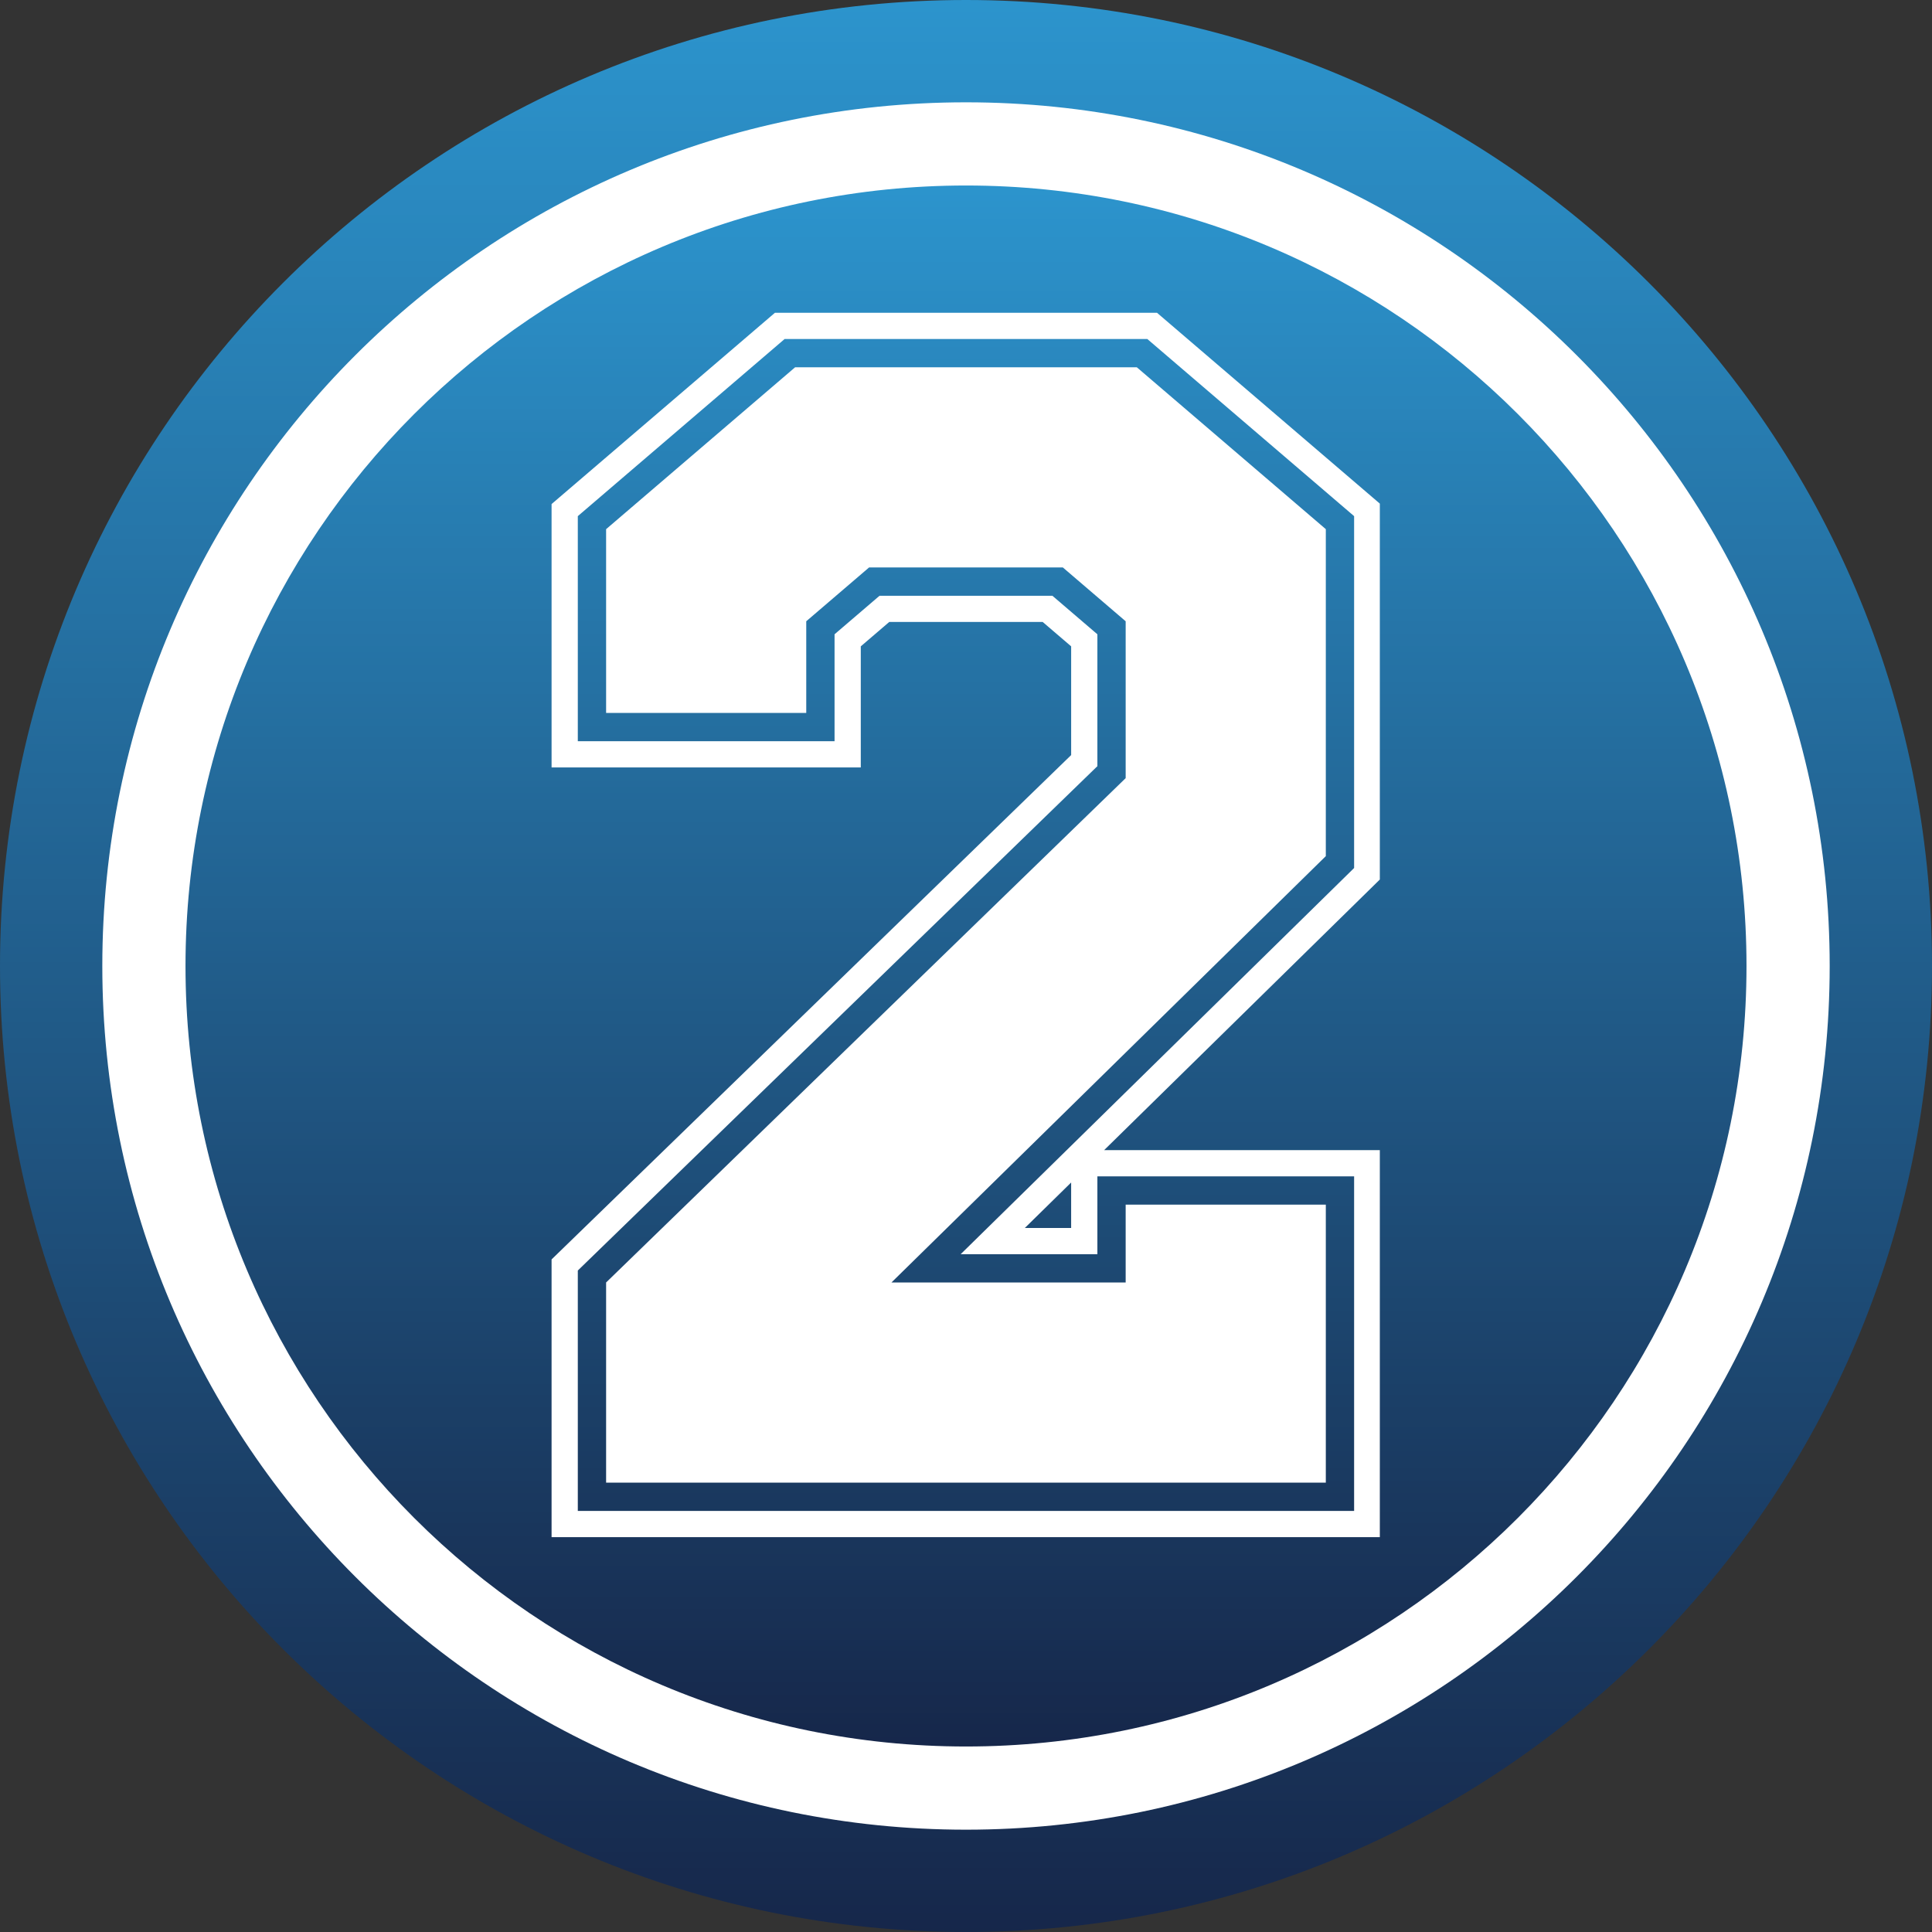
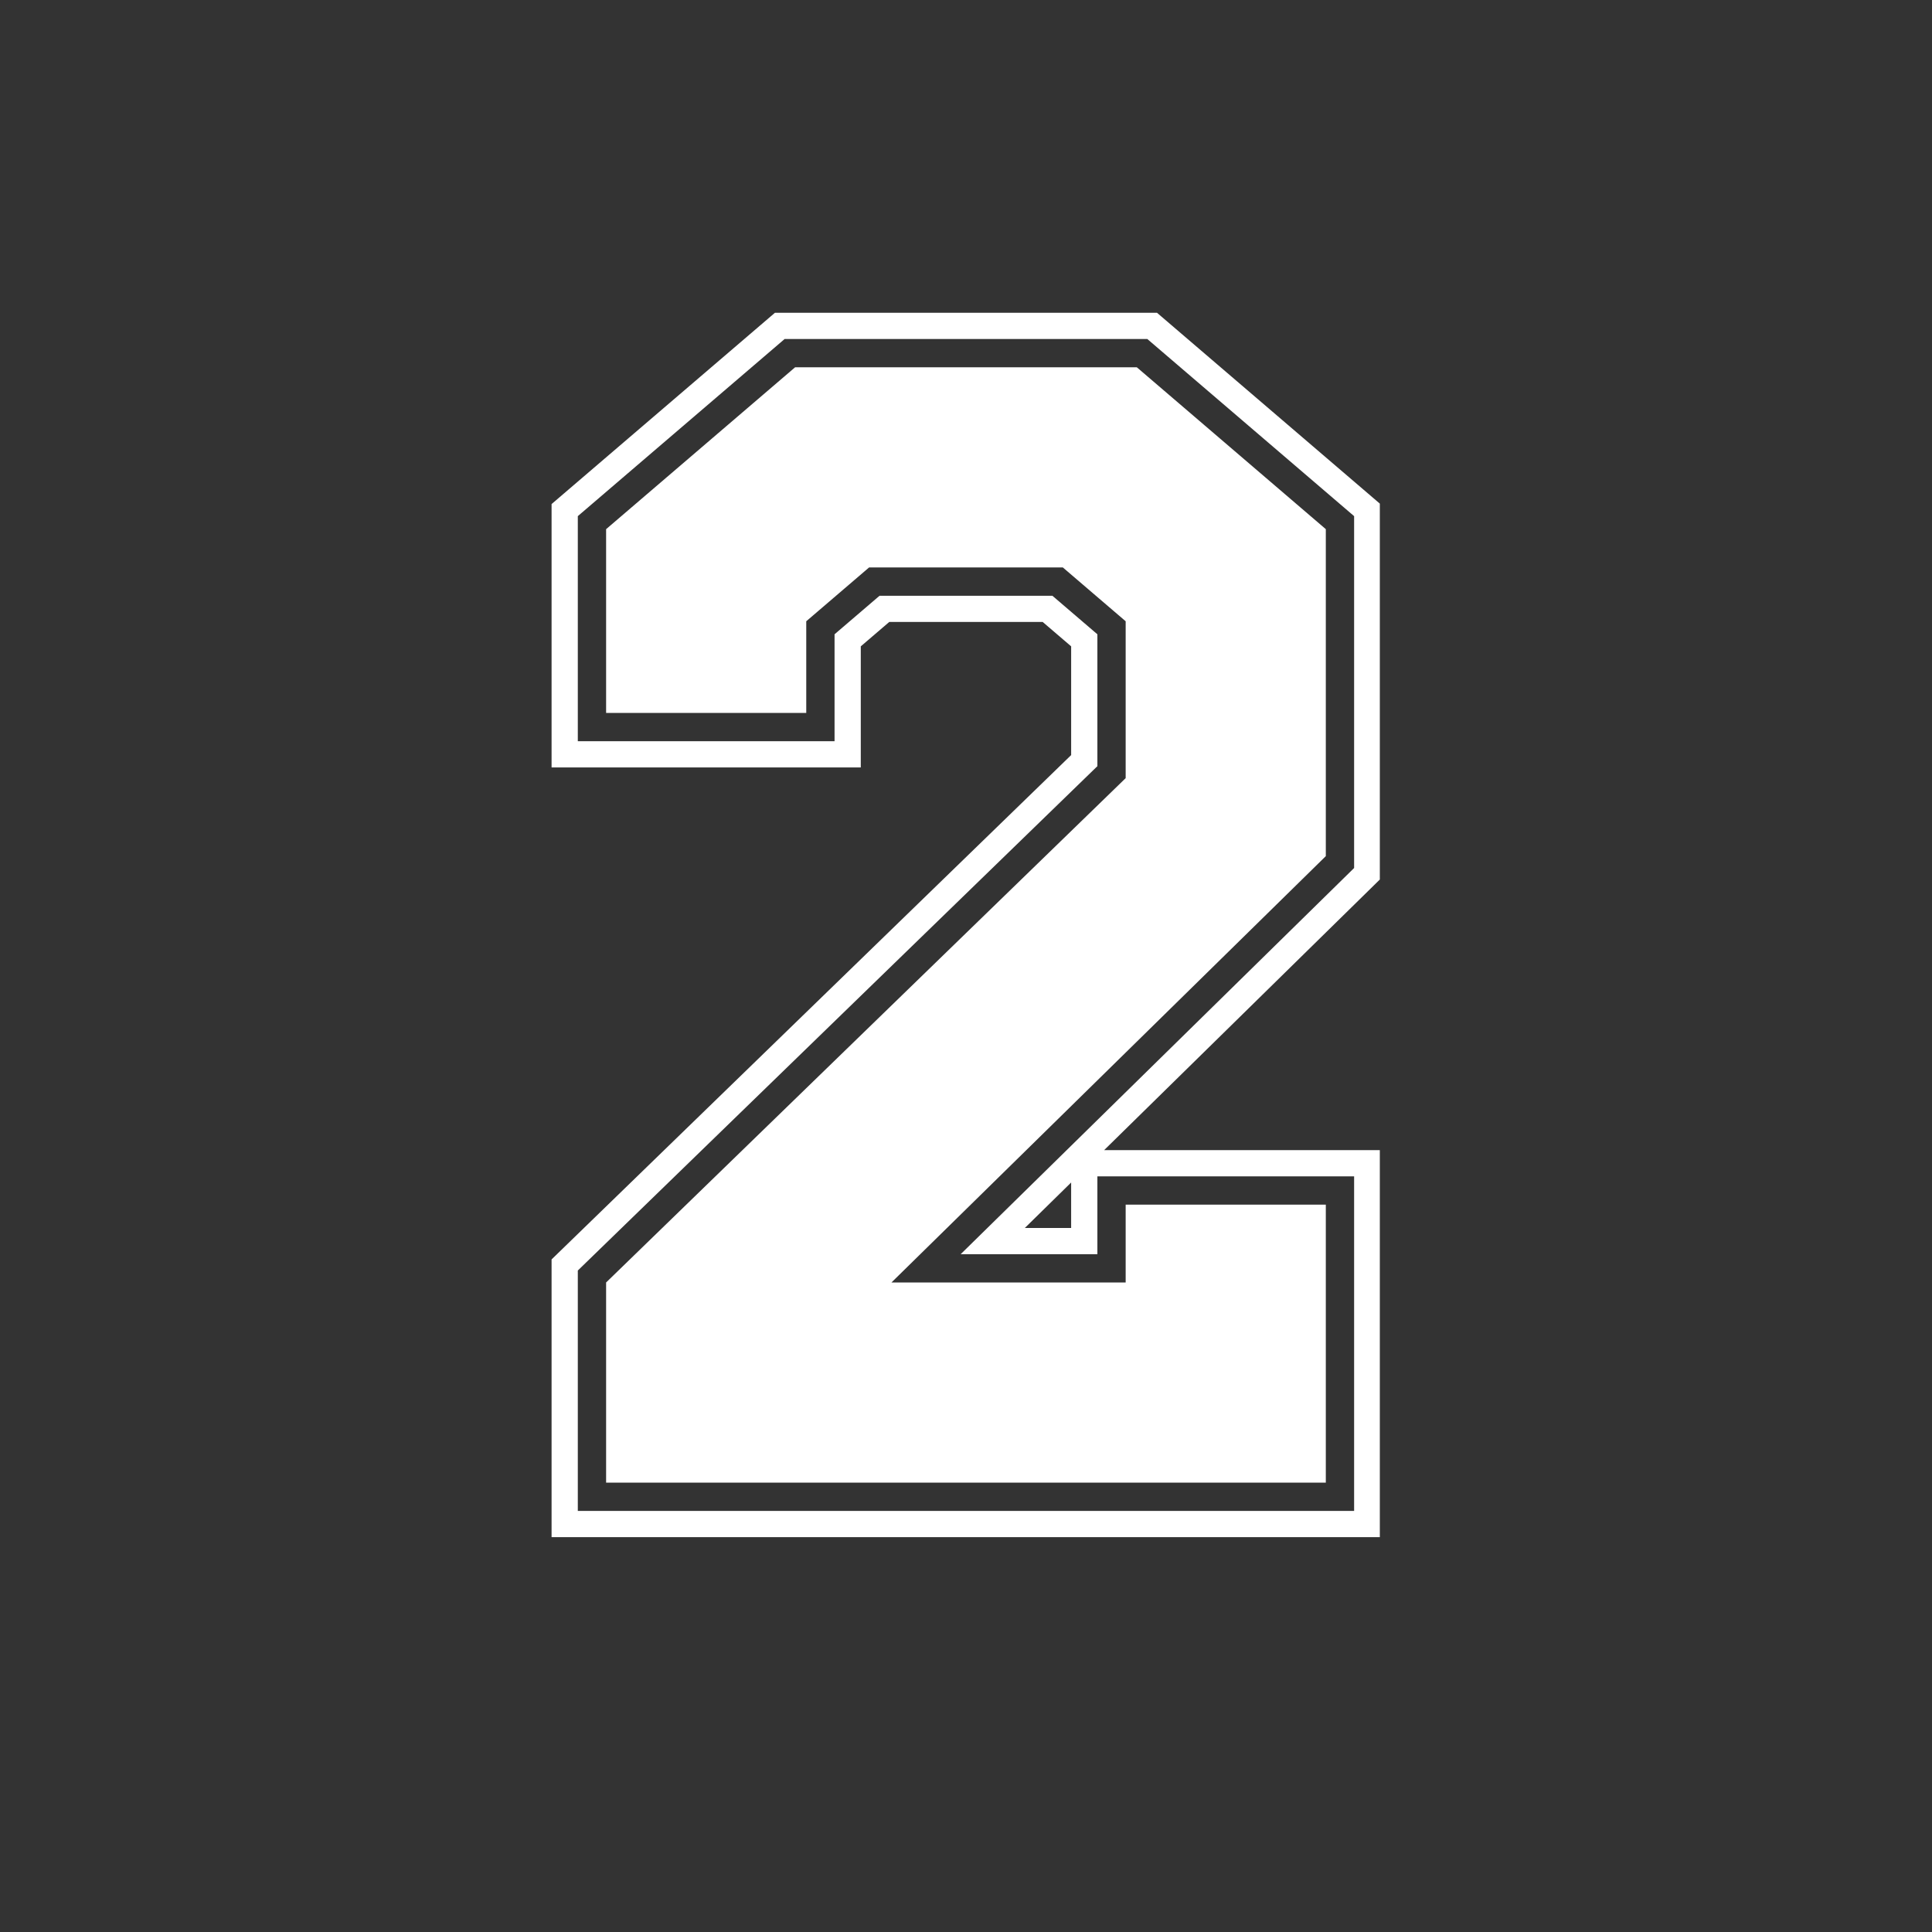
<svg xmlns="http://www.w3.org/2000/svg" width="1080" zoomAndPan="magnify" viewBox="0 0 810 810" height="1080" preserveAspectRatio="xMidYMid meet" version="1.2">
  <rect x="0" y="0" width="810" height="810" fill="#333333" stroke="none" />
  <defs>
    <clipPath id="d0306db84d">
      <path d="M 405 0 C 181.324 0 0 181.324 0 405 C 0 628.676 181.324 810 405 810 C 628.676 810 810 628.676 810 405 C 810 181.324 628.676 0 405 0 Z M 405 0 " />
    </clipPath>
    <clipPath id="3a8e3f6b2b">
      <path d="M 405 0 C 181.324 0 0 181.324 0 405 C 0 628.676 181.324 810 405 810 C 628.676 810 810 628.676 810 405 C 810 181.324 628.676 0 405 0 Z M 405 0 " />
    </clipPath>
    <linearGradient x1="128" gradientTransform="matrix(3.164,0,0,3.164,0,0)" y1="0" x2="128" gradientUnits="userSpaceOnUse" y2="256" id="4a19e579cd">
      <stop style="stop-color:#2c94cd;stop-opacity:1;" offset="0" />
      <stop style="stop-color:#2c94cc;stop-opacity:1;" offset="0.004" />
      <stop style="stop-color:#2c93cc;stop-opacity:1;" offset="0.008" />
      <stop style="stop-color:#2c93cb;stop-opacity:1;" offset="0.012" />
      <stop style="stop-color:#2c92cb;stop-opacity:1;" offset="0.016" />
      <stop style="stop-color:#2c92ca;stop-opacity:1;" offset="0.02" />
      <stop style="stop-color:#2b91ca;stop-opacity:1;" offset="0.023" />
      <stop style="stop-color:#2b91c9;stop-opacity:1;" offset="0.027" />
      <stop style="stop-color:#2b91c9;stop-opacity:1;" offset="0.031" />
      <stop style="stop-color:#2b90c8;stop-opacity:1;" offset="0.035" />
      <stop style="stop-color:#2b90c8;stop-opacity:1;" offset="0.039" />
      <stop style="stop-color:#2b8fc7;stop-opacity:1;" offset="0.043" />
      <stop style="stop-color:#2b8fc7;stop-opacity:1;" offset="0.047" />
      <stop style="stop-color:#2b8ec6;stop-opacity:1;" offset="0.051" />
      <stop style="stop-color:#2b8ec6;stop-opacity:1;" offset="0.055" />
      <stop style="stop-color:#2b8ec5;stop-opacity:1;" offset="0.059" />
      <stop style="stop-color:#2b8dc5;stop-opacity:1;" offset="0.062" />
      <stop style="stop-color:#2b8dc4;stop-opacity:1;" offset="0.066" />
      <stop style="stop-color:#2a8cc4;stop-opacity:1;" offset="0.07" />
      <stop style="stop-color:#2a8cc3;stop-opacity:1;" offset="0.074" />
      <stop style="stop-color:#2a8bc3;stop-opacity:1;" offset="0.078" />
      <stop style="stop-color:#2a8bc2;stop-opacity:1;" offset="0.082" />
      <stop style="stop-color:#2a8bc2;stop-opacity:1;" offset="0.086" />
      <stop style="stop-color:#2a8ac1;stop-opacity:1;" offset="0.09" />
      <stop style="stop-color:#2a8ac1;stop-opacity:1;" offset="0.094" />
      <stop style="stop-color:#2a89c0;stop-opacity:1;" offset="0.098" />
      <stop style="stop-color:#2a89c0;stop-opacity:1;" offset="0.102" />
      <stop style="stop-color:#2a88bf;stop-opacity:1;" offset="0.105" />
      <stop style="stop-color:#2a88bf;stop-opacity:1;" offset="0.109" />
      <stop style="stop-color:#2988be;stop-opacity:1;" offset="0.113" />
      <stop style="stop-color:#2987be;stop-opacity:1;" offset="0.117" />
      <stop style="stop-color:#2987bd;stop-opacity:1;" offset="0.121" />
      <stop style="stop-color:#2986bd;stop-opacity:1;" offset="0.125" />
      <stop style="stop-color:#2986bc;stop-opacity:1;" offset="0.129" />
      <stop style="stop-color:#2986bc;stop-opacity:1;" offset="0.133" />
      <stop style="stop-color:#2985bb;stop-opacity:1;" offset="0.137" />
      <stop style="stop-color:#2985bb;stop-opacity:1;" offset="0.141" />
      <stop style="stop-color:#2984ba;stop-opacity:1;" offset="0.145" />
      <stop style="stop-color:#2984ba;stop-opacity:1;" offset="0.148" />
      <stop style="stop-color:#2983b9;stop-opacity:1;" offset="0.152" />
      <stop style="stop-color:#2983b9;stop-opacity:1;" offset="0.156" />
      <stop style="stop-color:#2883b8;stop-opacity:1;" offset="0.16" />
      <stop style="stop-color:#2882b8;stop-opacity:1;" offset="0.164" />
      <stop style="stop-color:#2882b7;stop-opacity:1;" offset="0.168" />
      <stop style="stop-color:#2881b6;stop-opacity:1;" offset="0.172" />
      <stop style="stop-color:#2881b6;stop-opacity:1;" offset="0.176" />
      <stop style="stop-color:#2880b5;stop-opacity:1;" offset="0.18" />
      <stop style="stop-color:#2880b5;stop-opacity:1;" offset="0.184" />
      <stop style="stop-color:#2880b4;stop-opacity:1;" offset="0.188" />
      <stop style="stop-color:#287fb4;stop-opacity:1;" offset="0.191" />
      <stop style="stop-color:#287fb3;stop-opacity:1;" offset="0.195" />
      <stop style="stop-color:#287eb3;stop-opacity:1;" offset="0.199" />
      <stop style="stop-color:#287eb2;stop-opacity:1;" offset="0.203" />
      <stop style="stop-color:#277db2;stop-opacity:1;" offset="0.207" />
      <stop style="stop-color:#277db1;stop-opacity:1;" offset="0.211" />
      <stop style="stop-color:#277db1;stop-opacity:1;" offset="0.215" />
      <stop style="stop-color:#277cb0;stop-opacity:1;" offset="0.219" />
      <stop style="stop-color:#277cb0;stop-opacity:1;" offset="0.223" />
      <stop style="stop-color:#277baf;stop-opacity:1;" offset="0.227" />
      <stop style="stop-color:#277baf;stop-opacity:1;" offset="0.23" />
      <stop style="stop-color:#277aae;stop-opacity:1;" offset="0.234" />
      <stop style="stop-color:#277aae;stop-opacity:1;" offset="0.238" />
      <stop style="stop-color:#277aad;stop-opacity:1;" offset="0.242" />
      <stop style="stop-color:#2779ad;stop-opacity:1;" offset="0.246" />
      <stop style="stop-color:#2679ac;stop-opacity:1;" offset="0.25" />
      <stop style="stop-color:#2678ac;stop-opacity:1;" offset="0.254" />
      <stop style="stop-color:#2678ab;stop-opacity:1;" offset="0.258" />
      <stop style="stop-color:#2677ab;stop-opacity:1;" offset="0.262" />
      <stop style="stop-color:#2677aa;stop-opacity:1;" offset="0.266" />
      <stop style="stop-color:#2677aa;stop-opacity:1;" offset="0.27" />
      <stop style="stop-color:#2676a9;stop-opacity:1;" offset="0.273" />
      <stop style="stop-color:#2676a9;stop-opacity:1;" offset="0.277" />
      <stop style="stop-color:#2675a8;stop-opacity:1;" offset="0.281" />
      <stop style="stop-color:#2675a8;stop-opacity:1;" offset="0.285" />
      <stop style="stop-color:#2674a7;stop-opacity:1;" offset="0.289" />
      <stop style="stop-color:#2674a7;stop-opacity:1;" offset="0.293" />
      <stop style="stop-color:#2574a6;stop-opacity:1;" offset="0.297" />
      <stop style="stop-color:#2573a6;stop-opacity:1;" offset="0.301" />
      <stop style="stop-color:#2573a5;stop-opacity:1;" offset="0.305" />
      <stop style="stop-color:#2572a5;stop-opacity:1;" offset="0.309" />
      <stop style="stop-color:#2572a4;stop-opacity:1;" offset="0.312" />
      <stop style="stop-color:#2572a4;stop-opacity:1;" offset="0.316" />
      <stop style="stop-color:#2571a3;stop-opacity:1;" offset="0.32" />
      <stop style="stop-color:#2571a3;stop-opacity:1;" offset="0.324" />
      <stop style="stop-color:#2570a2;stop-opacity:1;" offset="0.328" />
      <stop style="stop-color:#2570a1;stop-opacity:1;" offset="0.332" />
      <stop style="stop-color:#256fa1;stop-opacity:1;" offset="0.336" />
      <stop style="stop-color:#256fa0;stop-opacity:1;" offset="0.34" />
      <stop style="stop-color:#246fa0;stop-opacity:1;" offset="0.344" />
      <stop style="stop-color:#246e9f;stop-opacity:1;" offset="0.348" />
      <stop style="stop-color:#246e9f;stop-opacity:1;" offset="0.352" />
      <stop style="stop-color:#246d9e;stop-opacity:1;" offset="0.355" />
      <stop style="stop-color:#246d9e;stop-opacity:1;" offset="0.359" />
      <stop style="stop-color:#246c9d;stop-opacity:1;" offset="0.363" />
      <stop style="stop-color:#246c9d;stop-opacity:1;" offset="0.367" />
      <stop style="stop-color:#246c9c;stop-opacity:1;" offset="0.371" />
      <stop style="stop-color:#246b9c;stop-opacity:1;" offset="0.375" />
      <stop style="stop-color:#246b9b;stop-opacity:1;" offset="0.379" />
      <stop style="stop-color:#246a9b;stop-opacity:1;" offset="0.383" />
      <stop style="stop-color:#236a9a;stop-opacity:1;" offset="0.387" />
      <stop style="stop-color:#23699a;stop-opacity:1;" offset="0.391" />
      <stop style="stop-color:#236999;stop-opacity:1;" offset="0.395" />
      <stop style="stop-color:#236999;stop-opacity:1;" offset="0.398" />
      <stop style="stop-color:#236898;stop-opacity:1;" offset="0.402" />
      <stop style="stop-color:#236898;stop-opacity:1;" offset="0.406" />
      <stop style="stop-color:#236797;stop-opacity:1;" offset="0.41" />
      <stop style="stop-color:#236797;stop-opacity:1;" offset="0.414" />
      <stop style="stop-color:#236696;stop-opacity:1;" offset="0.418" />
      <stop style="stop-color:#236696;stop-opacity:1;" offset="0.422" />
      <stop style="stop-color:#236695;stop-opacity:1;" offset="0.426" />
      <stop style="stop-color:#236595;stop-opacity:1;" offset="0.43" />
      <stop style="stop-color:#226594;stop-opacity:1;" offset="0.434" />
      <stop style="stop-color:#226494;stop-opacity:1;" offset="0.438" />
      <stop style="stop-color:#226493;stop-opacity:1;" offset="0.441" />
      <stop style="stop-color:#226393;stop-opacity:1;" offset="0.445" />
      <stop style="stop-color:#226392;stop-opacity:1;" offset="0.449" />
      <stop style="stop-color:#226392;stop-opacity:1;" offset="0.453" />
      <stop style="stop-color:#226291;stop-opacity:1;" offset="0.457" />
      <stop style="stop-color:#226291;stop-opacity:1;" offset="0.461" />
      <stop style="stop-color:#226190;stop-opacity:1;" offset="0.465" />
      <stop style="stop-color:#226190;stop-opacity:1;" offset="0.469" />
      <stop style="stop-color:#22608f;stop-opacity:1;" offset="0.473" />
      <stop style="stop-color:#22608f;stop-opacity:1;" offset="0.477" />
      <stop style="stop-color:#21608e;stop-opacity:1;" offset="0.48" />
      <stop style="stop-color:#215f8e;stop-opacity:1;" offset="0.484" />
      <stop style="stop-color:#215f8d;stop-opacity:1;" offset="0.488" />
      <stop style="stop-color:#215e8d;stop-opacity:1;" offset="0.492" />
      <stop style="stop-color:#215e8c;stop-opacity:1;" offset="0.496" />
      <stop style="stop-color:#215d8b;stop-opacity:1;" offset="0.5" />
      <stop style="stop-color:#215d8b;stop-opacity:1;" offset="0.504" />
      <stop style="stop-color:#215d8a;stop-opacity:1;" offset="0.508" />
      <stop style="stop-color:#215c8a;stop-opacity:1;" offset="0.512" />
      <stop style="stop-color:#215c89;stop-opacity:1;" offset="0.516" />
      <stop style="stop-color:#215b89;stop-opacity:1;" offset="0.52" />
      <stop style="stop-color:#205b88;stop-opacity:1;" offset="0.523" />
      <stop style="stop-color:#205b88;stop-opacity:1;" offset="0.527" />
      <stop style="stop-color:#205a87;stop-opacity:1;" offset="0.531" />
      <stop style="stop-color:#205a87;stop-opacity:1;" offset="0.535" />
      <stop style="stop-color:#205986;stop-opacity:1;" offset="0.539" />
      <stop style="stop-color:#205986;stop-opacity:1;" offset="0.543" />
      <stop style="stop-color:#205885;stop-opacity:1;" offset="0.547" />
      <stop style="stop-color:#205885;stop-opacity:1;" offset="0.551" />
      <stop style="stop-color:#205884;stop-opacity:1;" offset="0.555" />
      <stop style="stop-color:#205784;stop-opacity:1;" offset="0.559" />
      <stop style="stop-color:#205783;stop-opacity:1;" offset="0.562" />
      <stop style="stop-color:#205683;stop-opacity:1;" offset="0.566" />
      <stop style="stop-color:#1f5682;stop-opacity:1;" offset="0.57" />
      <stop style="stop-color:#1f5582;stop-opacity:1;" offset="0.574" />
      <stop style="stop-color:#1f5581;stop-opacity:1;" offset="0.578" />
      <stop style="stop-color:#1f5581;stop-opacity:1;" offset="0.582" />
      <stop style="stop-color:#1f5480;stop-opacity:1;" offset="0.586" />
      <stop style="stop-color:#1f5480;stop-opacity:1;" offset="0.59" />
      <stop style="stop-color:#1f537f;stop-opacity:1;" offset="0.594" />
      <stop style="stop-color:#1f537f;stop-opacity:1;" offset="0.598" />
      <stop style="stop-color:#1f527e;stop-opacity:1;" offset="0.602" />
      <stop style="stop-color:#1f527e;stop-opacity:1;" offset="0.605" />
      <stop style="stop-color:#1f527d;stop-opacity:1;" offset="0.609" />
      <stop style="stop-color:#1f517d;stop-opacity:1;" offset="0.613" />
      <stop style="stop-color:#1e517c;stop-opacity:1;" offset="0.617" />
      <stop style="stop-color:#1e507c;stop-opacity:1;" offset="0.621" />
      <stop style="stop-color:#1e507b;stop-opacity:1;" offset="0.625" />
      <stop style="stop-color:#1e4f7b;stop-opacity:1;" offset="0.629" />
      <stop style="stop-color:#1e4f7a;stop-opacity:1;" offset="0.633" />
      <stop style="stop-color:#1e4f7a;stop-opacity:1;" offset="0.637" />
      <stop style="stop-color:#1e4e79;stop-opacity:1;" offset="0.641" />
      <stop style="stop-color:#1e4e79;stop-opacity:1;" offset="0.645" />
      <stop style="stop-color:#1e4d78;stop-opacity:1;" offset="0.648" />
      <stop style="stop-color:#1e4d78;stop-opacity:1;" offset="0.652" />
      <stop style="stop-color:#1e4c77;stop-opacity:1;" offset="0.656" />
      <stop style="stop-color:#1d4c77;stop-opacity:1;" offset="0.66" />
      <stop style="stop-color:#1d4c76;stop-opacity:1;" offset="0.664" />
      <stop style="stop-color:#1d4b75;stop-opacity:1;" offset="0.668" />
      <stop style="stop-color:#1d4b75;stop-opacity:1;" offset="0.672" />
      <stop style="stop-color:#1d4a74;stop-opacity:1;" offset="0.676" />
      <stop style="stop-color:#1d4a74;stop-opacity:1;" offset="0.68" />
      <stop style="stop-color:#1d4973;stop-opacity:1;" offset="0.684" />
      <stop style="stop-color:#1d4973;stop-opacity:1;" offset="0.688" />
      <stop style="stop-color:#1d4972;stop-opacity:1;" offset="0.691" />
      <stop style="stop-color:#1d4872;stop-opacity:1;" offset="0.695" />
      <stop style="stop-color:#1d4871;stop-opacity:1;" offset="0.699" />
      <stop style="stop-color:#1d4771;stop-opacity:1;" offset="0.703" />
      <stop style="stop-color:#1c4770;stop-opacity:1;" offset="0.707" />
      <stop style="stop-color:#1c4770;stop-opacity:1;" offset="0.711" />
      <stop style="stop-color:#1c466f;stop-opacity:1;" offset="0.715" />
      <stop style="stop-color:#1c466f;stop-opacity:1;" offset="0.719" />
      <stop style="stop-color:#1c456e;stop-opacity:1;" offset="0.723" />
      <stop style="stop-color:#1c456e;stop-opacity:1;" offset="0.727" />
      <stop style="stop-color:#1c446d;stop-opacity:1;" offset="0.73" />
      <stop style="stop-color:#1c446d;stop-opacity:1;" offset="0.734" />
      <stop style="stop-color:#1c446c;stop-opacity:1;" offset="0.738" />
      <stop style="stop-color:#1c436c;stop-opacity:1;" offset="0.742" />
      <stop style="stop-color:#1c436b;stop-opacity:1;" offset="0.746" />
      <stop style="stop-color:#1c426b;stop-opacity:1;" offset="0.75" />
      <stop style="stop-color:#1b426a;stop-opacity:1;" offset="0.754" />
      <stop style="stop-color:#1b416a;stop-opacity:1;" offset="0.758" />
      <stop style="stop-color:#1b4169;stop-opacity:1;" offset="0.762" />
      <stop style="stop-color:#1b4169;stop-opacity:1;" offset="0.766" />
      <stop style="stop-color:#1b4068;stop-opacity:1;" offset="0.77" />
      <stop style="stop-color:#1b4068;stop-opacity:1;" offset="0.773" />
      <stop style="stop-color:#1b3f67;stop-opacity:1;" offset="0.777" />
      <stop style="stop-color:#1b3f67;stop-opacity:1;" offset="0.781" />
      <stop style="stop-color:#1b3e66;stop-opacity:1;" offset="0.785" />
      <stop style="stop-color:#1b3e66;stop-opacity:1;" offset="0.789" />
      <stop style="stop-color:#1b3e65;stop-opacity:1;" offset="0.793" />
      <stop style="stop-color:#1a3d65;stop-opacity:1;" offset="0.797" />
      <stop style="stop-color:#1a3d64;stop-opacity:1;" offset="0.801" />
      <stop style="stop-color:#1a3c64;stop-opacity:1;" offset="0.805" />
      <stop style="stop-color:#1a3c63;stop-opacity:1;" offset="0.809" />
      <stop style="stop-color:#1a3b63;stop-opacity:1;" offset="0.812" />
      <stop style="stop-color:#1a3b62;stop-opacity:1;" offset="0.816" />
      <stop style="stop-color:#1a3b62;stop-opacity:1;" offset="0.82" />
      <stop style="stop-color:#1a3a61;stop-opacity:1;" offset="0.824" />
      <stop style="stop-color:#1a3a61;stop-opacity:1;" offset="0.828" />
      <stop style="stop-color:#1a3960;stop-opacity:1;" offset="0.832" />
      <stop style="stop-color:#1a395f;stop-opacity:1;" offset="0.836" />
      <stop style="stop-color:#1a385f;stop-opacity:1;" offset="0.84" />
      <stop style="stop-color:#19385e;stop-opacity:1;" offset="0.844" />
      <stop style="stop-color:#19385e;stop-opacity:1;" offset="0.848" />
      <stop style="stop-color:#19375d;stop-opacity:1;" offset="0.852" />
      <stop style="stop-color:#19375d;stop-opacity:1;" offset="0.855" />
      <stop style="stop-color:#19365c;stop-opacity:1;" offset="0.859" />
      <stop style="stop-color:#19365c;stop-opacity:1;" offset="0.863" />
      <stop style="stop-color:#19355b;stop-opacity:1;" offset="0.867" />
      <stop style="stop-color:#19355b;stop-opacity:1;" offset="0.871" />
      <stop style="stop-color:#19355a;stop-opacity:1;" offset="0.875" />
      <stop style="stop-color:#19345a;stop-opacity:1;" offset="0.879" />
      <stop style="stop-color:#193459;stop-opacity:1;" offset="0.883" />
      <stop style="stop-color:#183359;stop-opacity:1;" offset="0.887" />
      <stop style="stop-color:#183358;stop-opacity:1;" offset="0.891" />
      <stop style="stop-color:#183258;stop-opacity:1;" offset="0.895" />
      <stop style="stop-color:#183257;stop-opacity:1;" offset="0.898" />
      <stop style="stop-color:#183257;stop-opacity:1;" offset="0.902" />
      <stop style="stop-color:#183156;stop-opacity:1;" offset="0.906" />
      <stop style="stop-color:#183156;stop-opacity:1;" offset="0.91" />
      <stop style="stop-color:#183055;stop-opacity:1;" offset="0.914" />
      <stop style="stop-color:#183055;stop-opacity:1;" offset="0.918" />
      <stop style="stop-color:#183054;stop-opacity:1;" offset="0.922" />
      <stop style="stop-color:#182f54;stop-opacity:1;" offset="0.926" />
      <stop style="stop-color:#182f53;stop-opacity:1;" offset="0.93" />
      <stop style="stop-color:#172e53;stop-opacity:1;" offset="0.934" />
      <stop style="stop-color:#172e52;stop-opacity:1;" offset="0.938" />
      <stop style="stop-color:#172d52;stop-opacity:1;" offset="0.941" />
      <stop style="stop-color:#172d51;stop-opacity:1;" offset="0.945" />
      <stop style="stop-color:#172d51;stop-opacity:1;" offset="0.949" />
      <stop style="stop-color:#172c50;stop-opacity:1;" offset="0.953" />
      <stop style="stop-color:#172c50;stop-opacity:1;" offset="0.957" />
      <stop style="stop-color:#172b4f;stop-opacity:1;" offset="0.961" />
      <stop style="stop-color:#172b4f;stop-opacity:1;" offset="0.965" />
      <stop style="stop-color:#172a4e;stop-opacity:1;" offset="0.969" />
      <stop style="stop-color:#172a4e;stop-opacity:1;" offset="0.973" />
      <stop style="stop-color:#172a4d;stop-opacity:1;" offset="0.977" />
      <stop style="stop-color:#16294d;stop-opacity:1;" offset="0.98" />
      <stop style="stop-color:#16294c;stop-opacity:1;" offset="0.984" />
      <stop style="stop-color:#16284c;stop-opacity:1;" offset="0.988" />
      <stop style="stop-color:#16284b;stop-opacity:1;" offset="0.992" />
      <stop style="stop-color:#16274b;stop-opacity:1;" offset="0.996" />
      <stop style="stop-color:#16274a;stop-opacity:1;" offset="1" />
    </linearGradient>
    <clipPath id="6943dbf339">
-       <rect x="0" width="810" y="0" height="810" />
-     </clipPath>
+       </clipPath>
    <clipPath id="4165200286">
-       <path d="M 42.895 42.895 L 767.105 42.895 L 767.105 767.105 L 42.895 767.105 Z M 42.895 42.895 " />
-     </clipPath>
+       </clipPath>
    <clipPath id="0a551355bb">
      <path d="M 405 42.895 C 205.016 42.895 42.895 205.016 42.895 405 C 42.895 604.984 205.016 767.105 405 767.105 C 604.984 767.105 767.105 604.984 767.105 405 C 767.105 205.016 604.984 42.895 405 42.895 Z M 405 42.895 " />
    </clipPath>
    <clipPath id="a66c63b41f">
      <path d="M 0.895 0.895 L 725.105 0.895 L 725.105 725.105 L 0.895 725.105 Z M 0.895 0.895 " />
    </clipPath>
    <clipPath id="7fc7bdeecb">
-       <path d="M 363 0.895 C 163.016 0.895 0.895 163.016 0.895 363 C 0.895 562.984 163.016 725.105 363 725.105 C 562.984 725.105 725.105 562.984 725.105 363 C 725.105 163.016 562.984 0.895 363 0.895 Z M 363 0.895 " />
-     </clipPath>
+       </clipPath>
    <clipPath id="5999840586">
      <rect x="0" width="726" y="0" height="726" />
    </clipPath>
    <clipPath id="6d4600561c">
-       <path d="M 77.773 77.773 L 732.227 77.773 L 732.227 732.227 L 77.773 732.227 Z M 77.773 77.773 " />
-     </clipPath>
+       </clipPath>
    <clipPath id="0450522949">
      <path d="M 405 77.773 C 224.277 77.773 77.773 224.277 77.773 405 C 77.773 585.723 224.277 732.227 405 732.227 C 585.723 732.227 732.227 585.723 732.227 405 C 732.227 224.277 585.723 77.773 405 77.773 Z M 405 77.773 " />
    </clipPath>
    <clipPath id="2f7a4e6d44">
      <path d="M 0.773 0.773 L 655.227 0.773 L 655.227 655.227 L 0.773 655.227 Z M 0.773 0.773 " />
    </clipPath>
    <clipPath id="73a07d428c">
      <path d="M 328 0.773 C 147.277 0.773 0.773 147.277 0.773 328 C 0.773 508.723 147.277 655.227 328 655.227 C 508.723 655.227 655.227 508.723 655.227 328 C 655.227 147.277 508.723 0.773 328 0.773 Z M 328 0.773 " />
    </clipPath>
    <linearGradient x1="128" gradientTransform="matrix(2.556,0,0,2.556,0.774,0.774)" y1="0" x2="128" gradientUnits="userSpaceOnUse" y2="256" id="1d817ca97d">
      <stop style="stop-color:#2c94cd;stop-opacity:1;" offset="0" />
      <stop style="stop-color:#2c94cc;stop-opacity:1;" offset="0.004" />
      <stop style="stop-color:#2c93cc;stop-opacity:1;" offset="0.008" />
      <stop style="stop-color:#2c93cb;stop-opacity:1;" offset="0.012" />
      <stop style="stop-color:#2c92cb;stop-opacity:1;" offset="0.016" />
      <stop style="stop-color:#2c92ca;stop-opacity:1;" offset="0.02" />
      <stop style="stop-color:#2b91ca;stop-opacity:1;" offset="0.023" />
      <stop style="stop-color:#2b91c9;stop-opacity:1;" offset="0.027" />
      <stop style="stop-color:#2b91c9;stop-opacity:1;" offset="0.031" />
      <stop style="stop-color:#2b90c8;stop-opacity:1;" offset="0.035" />
      <stop style="stop-color:#2b90c8;stop-opacity:1;" offset="0.039" />
      <stop style="stop-color:#2b8fc7;stop-opacity:1;" offset="0.043" />
      <stop style="stop-color:#2b8fc7;stop-opacity:1;" offset="0.047" />
      <stop style="stop-color:#2b8ec6;stop-opacity:1;" offset="0.051" />
      <stop style="stop-color:#2b8ec6;stop-opacity:1;" offset="0.055" />
      <stop style="stop-color:#2b8ec5;stop-opacity:1;" offset="0.059" />
      <stop style="stop-color:#2b8dc5;stop-opacity:1;" offset="0.062" />
      <stop style="stop-color:#2b8dc4;stop-opacity:1;" offset="0.066" />
      <stop style="stop-color:#2a8cc4;stop-opacity:1;" offset="0.07" />
      <stop style="stop-color:#2a8cc3;stop-opacity:1;" offset="0.074" />
      <stop style="stop-color:#2a8bc3;stop-opacity:1;" offset="0.078" />
      <stop style="stop-color:#2a8bc2;stop-opacity:1;" offset="0.082" />
      <stop style="stop-color:#2a8bc2;stop-opacity:1;" offset="0.086" />
      <stop style="stop-color:#2a8ac1;stop-opacity:1;" offset="0.09" />
      <stop style="stop-color:#2a8ac1;stop-opacity:1;" offset="0.094" />
      <stop style="stop-color:#2a89c0;stop-opacity:1;" offset="0.098" />
      <stop style="stop-color:#2a89c0;stop-opacity:1;" offset="0.102" />
      <stop style="stop-color:#2a88bf;stop-opacity:1;" offset="0.105" />
      <stop style="stop-color:#2a88bf;stop-opacity:1;" offset="0.109" />
      <stop style="stop-color:#2988be;stop-opacity:1;" offset="0.113" />
      <stop style="stop-color:#2987be;stop-opacity:1;" offset="0.117" />
      <stop style="stop-color:#2987bd;stop-opacity:1;" offset="0.121" />
      <stop style="stop-color:#2986bd;stop-opacity:1;" offset="0.125" />
      <stop style="stop-color:#2986bc;stop-opacity:1;" offset="0.129" />
      <stop style="stop-color:#2986bc;stop-opacity:1;" offset="0.133" />
      <stop style="stop-color:#2985bb;stop-opacity:1;" offset="0.137" />
      <stop style="stop-color:#2985bb;stop-opacity:1;" offset="0.141" />
      <stop style="stop-color:#2984ba;stop-opacity:1;" offset="0.145" />
      <stop style="stop-color:#2984ba;stop-opacity:1;" offset="0.148" />
      <stop style="stop-color:#2983b9;stop-opacity:1;" offset="0.152" />
      <stop style="stop-color:#2983b9;stop-opacity:1;" offset="0.156" />
      <stop style="stop-color:#2883b8;stop-opacity:1;" offset="0.16" />
      <stop style="stop-color:#2882b8;stop-opacity:1;" offset="0.164" />
      <stop style="stop-color:#2882b7;stop-opacity:1;" offset="0.168" />
      <stop style="stop-color:#2881b6;stop-opacity:1;" offset="0.172" />
      <stop style="stop-color:#2881b6;stop-opacity:1;" offset="0.176" />
      <stop style="stop-color:#2880b5;stop-opacity:1;" offset="0.18" />
      <stop style="stop-color:#2880b5;stop-opacity:1;" offset="0.184" />
      <stop style="stop-color:#2880b4;stop-opacity:1;" offset="0.188" />
      <stop style="stop-color:#287fb4;stop-opacity:1;" offset="0.191" />
      <stop style="stop-color:#287fb3;stop-opacity:1;" offset="0.195" />
      <stop style="stop-color:#287eb3;stop-opacity:1;" offset="0.199" />
      <stop style="stop-color:#287eb2;stop-opacity:1;" offset="0.203" />
      <stop style="stop-color:#277db2;stop-opacity:1;" offset="0.207" />
      <stop style="stop-color:#277db1;stop-opacity:1;" offset="0.211" />
      <stop style="stop-color:#277db1;stop-opacity:1;" offset="0.215" />
      <stop style="stop-color:#277cb0;stop-opacity:1;" offset="0.219" />
      <stop style="stop-color:#277cb0;stop-opacity:1;" offset="0.223" />
      <stop style="stop-color:#277baf;stop-opacity:1;" offset="0.227" />
      <stop style="stop-color:#277baf;stop-opacity:1;" offset="0.23" />
      <stop style="stop-color:#277aae;stop-opacity:1;" offset="0.234" />
      <stop style="stop-color:#277aae;stop-opacity:1;" offset="0.238" />
      <stop style="stop-color:#277aad;stop-opacity:1;" offset="0.242" />
      <stop style="stop-color:#2779ad;stop-opacity:1;" offset="0.246" />
      <stop style="stop-color:#2679ac;stop-opacity:1;" offset="0.25" />
      <stop style="stop-color:#2678ac;stop-opacity:1;" offset="0.254" />
      <stop style="stop-color:#2678ab;stop-opacity:1;" offset="0.258" />
      <stop style="stop-color:#2677ab;stop-opacity:1;" offset="0.262" />
      <stop style="stop-color:#2677aa;stop-opacity:1;" offset="0.266" />
      <stop style="stop-color:#2677aa;stop-opacity:1;" offset="0.27" />
      <stop style="stop-color:#2676a9;stop-opacity:1;" offset="0.273" />
      <stop style="stop-color:#2676a9;stop-opacity:1;" offset="0.277" />
      <stop style="stop-color:#2675a8;stop-opacity:1;" offset="0.281" />
      <stop style="stop-color:#2675a8;stop-opacity:1;" offset="0.285" />
      <stop style="stop-color:#2674a7;stop-opacity:1;" offset="0.289" />
      <stop style="stop-color:#2674a7;stop-opacity:1;" offset="0.293" />
      <stop style="stop-color:#2574a6;stop-opacity:1;" offset="0.297" />
      <stop style="stop-color:#2573a6;stop-opacity:1;" offset="0.301" />
      <stop style="stop-color:#2573a5;stop-opacity:1;" offset="0.305" />
      <stop style="stop-color:#2572a5;stop-opacity:1;" offset="0.309" />
      <stop style="stop-color:#2572a4;stop-opacity:1;" offset="0.312" />
      <stop style="stop-color:#2572a4;stop-opacity:1;" offset="0.316" />
      <stop style="stop-color:#2571a3;stop-opacity:1;" offset="0.32" />
      <stop style="stop-color:#2571a3;stop-opacity:1;" offset="0.324" />
      <stop style="stop-color:#2570a2;stop-opacity:1;" offset="0.328" />
      <stop style="stop-color:#2570a1;stop-opacity:1;" offset="0.332" />
      <stop style="stop-color:#256fa1;stop-opacity:1;" offset="0.336" />
      <stop style="stop-color:#256fa0;stop-opacity:1;" offset="0.34" />
      <stop style="stop-color:#246fa0;stop-opacity:1;" offset="0.344" />
      <stop style="stop-color:#246e9f;stop-opacity:1;" offset="0.348" />
      <stop style="stop-color:#246e9f;stop-opacity:1;" offset="0.352" />
      <stop style="stop-color:#246d9e;stop-opacity:1;" offset="0.355" />
      <stop style="stop-color:#246d9e;stop-opacity:1;" offset="0.359" />
      <stop style="stop-color:#246c9d;stop-opacity:1;" offset="0.363" />
      <stop style="stop-color:#246c9d;stop-opacity:1;" offset="0.367" />
      <stop style="stop-color:#246c9c;stop-opacity:1;" offset="0.371" />
      <stop style="stop-color:#246b9c;stop-opacity:1;" offset="0.375" />
      <stop style="stop-color:#246b9b;stop-opacity:1;" offset="0.379" />
      <stop style="stop-color:#246a9b;stop-opacity:1;" offset="0.383" />
      <stop style="stop-color:#236a9a;stop-opacity:1;" offset="0.387" />
      <stop style="stop-color:#23699a;stop-opacity:1;" offset="0.391" />
      <stop style="stop-color:#236999;stop-opacity:1;" offset="0.395" />
      <stop style="stop-color:#236999;stop-opacity:1;" offset="0.398" />
      <stop style="stop-color:#236898;stop-opacity:1;" offset="0.402" />
      <stop style="stop-color:#236898;stop-opacity:1;" offset="0.406" />
      <stop style="stop-color:#236797;stop-opacity:1;" offset="0.41" />
      <stop style="stop-color:#236797;stop-opacity:1;" offset="0.414" />
      <stop style="stop-color:#236696;stop-opacity:1;" offset="0.418" />
      <stop style="stop-color:#236696;stop-opacity:1;" offset="0.422" />
      <stop style="stop-color:#236695;stop-opacity:1;" offset="0.426" />
      <stop style="stop-color:#236595;stop-opacity:1;" offset="0.43" />
      <stop style="stop-color:#226594;stop-opacity:1;" offset="0.434" />
      <stop style="stop-color:#226494;stop-opacity:1;" offset="0.438" />
      <stop style="stop-color:#226493;stop-opacity:1;" offset="0.441" />
      <stop style="stop-color:#226393;stop-opacity:1;" offset="0.445" />
      <stop style="stop-color:#226392;stop-opacity:1;" offset="0.449" />
      <stop style="stop-color:#226392;stop-opacity:1;" offset="0.453" />
      <stop style="stop-color:#226291;stop-opacity:1;" offset="0.457" />
      <stop style="stop-color:#226291;stop-opacity:1;" offset="0.461" />
      <stop style="stop-color:#226190;stop-opacity:1;" offset="0.465" />
      <stop style="stop-color:#226190;stop-opacity:1;" offset="0.469" />
      <stop style="stop-color:#22608f;stop-opacity:1;" offset="0.473" />
      <stop style="stop-color:#22608f;stop-opacity:1;" offset="0.477" />
      <stop style="stop-color:#21608e;stop-opacity:1;" offset="0.48" />
      <stop style="stop-color:#215f8e;stop-opacity:1;" offset="0.484" />
      <stop style="stop-color:#215f8d;stop-opacity:1;" offset="0.488" />
      <stop style="stop-color:#215e8d;stop-opacity:1;" offset="0.492" />
      <stop style="stop-color:#215e8c;stop-opacity:1;" offset="0.496" />
      <stop style="stop-color:#215d8b;stop-opacity:1;" offset="0.5" />
      <stop style="stop-color:#215d8b;stop-opacity:1;" offset="0.504" />
      <stop style="stop-color:#215d8a;stop-opacity:1;" offset="0.508" />
      <stop style="stop-color:#215c8a;stop-opacity:1;" offset="0.512" />
      <stop style="stop-color:#215c89;stop-opacity:1;" offset="0.516" />
      <stop style="stop-color:#215b89;stop-opacity:1;" offset="0.52" />
      <stop style="stop-color:#205b88;stop-opacity:1;" offset="0.523" />
      <stop style="stop-color:#205b88;stop-opacity:1;" offset="0.527" />
      <stop style="stop-color:#205a87;stop-opacity:1;" offset="0.531" />
      <stop style="stop-color:#205a87;stop-opacity:1;" offset="0.535" />
      <stop style="stop-color:#205986;stop-opacity:1;" offset="0.539" />
      <stop style="stop-color:#205986;stop-opacity:1;" offset="0.543" />
      <stop style="stop-color:#205885;stop-opacity:1;" offset="0.547" />
      <stop style="stop-color:#205885;stop-opacity:1;" offset="0.551" />
      <stop style="stop-color:#205884;stop-opacity:1;" offset="0.555" />
      <stop style="stop-color:#205784;stop-opacity:1;" offset="0.559" />
      <stop style="stop-color:#205783;stop-opacity:1;" offset="0.562" />
      <stop style="stop-color:#205683;stop-opacity:1;" offset="0.566" />
      <stop style="stop-color:#1f5682;stop-opacity:1;" offset="0.57" />
      <stop style="stop-color:#1f5582;stop-opacity:1;" offset="0.574" />
      <stop style="stop-color:#1f5581;stop-opacity:1;" offset="0.578" />
      <stop style="stop-color:#1f5581;stop-opacity:1;" offset="0.582" />
      <stop style="stop-color:#1f5480;stop-opacity:1;" offset="0.586" />
      <stop style="stop-color:#1f5480;stop-opacity:1;" offset="0.59" />
      <stop style="stop-color:#1f537f;stop-opacity:1;" offset="0.594" />
      <stop style="stop-color:#1f537f;stop-opacity:1;" offset="0.598" />
      <stop style="stop-color:#1f527e;stop-opacity:1;" offset="0.602" />
      <stop style="stop-color:#1f527e;stop-opacity:1;" offset="0.605" />
      <stop style="stop-color:#1f527d;stop-opacity:1;" offset="0.609" />
      <stop style="stop-color:#1f517d;stop-opacity:1;" offset="0.613" />
      <stop style="stop-color:#1e517c;stop-opacity:1;" offset="0.617" />
      <stop style="stop-color:#1e507c;stop-opacity:1;" offset="0.621" />
      <stop style="stop-color:#1e507b;stop-opacity:1;" offset="0.625" />
      <stop style="stop-color:#1e4f7b;stop-opacity:1;" offset="0.629" />
      <stop style="stop-color:#1e4f7a;stop-opacity:1;" offset="0.633" />
      <stop style="stop-color:#1e4f7a;stop-opacity:1;" offset="0.637" />
      <stop style="stop-color:#1e4e79;stop-opacity:1;" offset="0.641" />
      <stop style="stop-color:#1e4e79;stop-opacity:1;" offset="0.645" />
      <stop style="stop-color:#1e4d78;stop-opacity:1;" offset="0.648" />
      <stop style="stop-color:#1e4d78;stop-opacity:1;" offset="0.652" />
      <stop style="stop-color:#1e4c77;stop-opacity:1;" offset="0.656" />
      <stop style="stop-color:#1d4c77;stop-opacity:1;" offset="0.66" />
      <stop style="stop-color:#1d4c76;stop-opacity:1;" offset="0.664" />
      <stop style="stop-color:#1d4b75;stop-opacity:1;" offset="0.668" />
      <stop style="stop-color:#1d4b75;stop-opacity:1;" offset="0.672" />
      <stop style="stop-color:#1d4a74;stop-opacity:1;" offset="0.676" />
      <stop style="stop-color:#1d4a74;stop-opacity:1;" offset="0.68" />
      <stop style="stop-color:#1d4973;stop-opacity:1;" offset="0.684" />
      <stop style="stop-color:#1d4973;stop-opacity:1;" offset="0.688" />
      <stop style="stop-color:#1d4972;stop-opacity:1;" offset="0.691" />
      <stop style="stop-color:#1d4872;stop-opacity:1;" offset="0.695" />
      <stop style="stop-color:#1d4871;stop-opacity:1;" offset="0.699" />
      <stop style="stop-color:#1d4771;stop-opacity:1;" offset="0.703" />
      <stop style="stop-color:#1c4770;stop-opacity:1;" offset="0.707" />
      <stop style="stop-color:#1c4770;stop-opacity:1;" offset="0.711" />
      <stop style="stop-color:#1c466f;stop-opacity:1;" offset="0.715" />
      <stop style="stop-color:#1c466f;stop-opacity:1;" offset="0.719" />
      <stop style="stop-color:#1c456e;stop-opacity:1;" offset="0.723" />
      <stop style="stop-color:#1c456e;stop-opacity:1;" offset="0.727" />
      <stop style="stop-color:#1c446d;stop-opacity:1;" offset="0.73" />
      <stop style="stop-color:#1c446d;stop-opacity:1;" offset="0.734" />
      <stop style="stop-color:#1c446c;stop-opacity:1;" offset="0.738" />
      <stop style="stop-color:#1c436c;stop-opacity:1;" offset="0.742" />
      <stop style="stop-color:#1c436b;stop-opacity:1;" offset="0.746" />
      <stop style="stop-color:#1c426b;stop-opacity:1;" offset="0.75" />
      <stop style="stop-color:#1b426a;stop-opacity:1;" offset="0.754" />
      <stop style="stop-color:#1b416a;stop-opacity:1;" offset="0.758" />
      <stop style="stop-color:#1b4169;stop-opacity:1;" offset="0.762" />
      <stop style="stop-color:#1b4169;stop-opacity:1;" offset="0.766" />
      <stop style="stop-color:#1b4068;stop-opacity:1;" offset="0.77" />
      <stop style="stop-color:#1b4068;stop-opacity:1;" offset="0.773" />
      <stop style="stop-color:#1b3f67;stop-opacity:1;" offset="0.777" />
      <stop style="stop-color:#1b3f67;stop-opacity:1;" offset="0.781" />
      <stop style="stop-color:#1b3e66;stop-opacity:1;" offset="0.785" />
      <stop style="stop-color:#1b3e66;stop-opacity:1;" offset="0.789" />
      <stop style="stop-color:#1b3e65;stop-opacity:1;" offset="0.793" />
      <stop style="stop-color:#1a3d65;stop-opacity:1;" offset="0.797" />
      <stop style="stop-color:#1a3d64;stop-opacity:1;" offset="0.801" />
      <stop style="stop-color:#1a3c64;stop-opacity:1;" offset="0.805" />
      <stop style="stop-color:#1a3c63;stop-opacity:1;" offset="0.809" />
      <stop style="stop-color:#1a3b63;stop-opacity:1;" offset="0.812" />
      <stop style="stop-color:#1a3b62;stop-opacity:1;" offset="0.816" />
      <stop style="stop-color:#1a3b62;stop-opacity:1;" offset="0.82" />
      <stop style="stop-color:#1a3a61;stop-opacity:1;" offset="0.824" />
      <stop style="stop-color:#1a3a61;stop-opacity:1;" offset="0.828" />
      <stop style="stop-color:#1a3960;stop-opacity:1;" offset="0.832" />
      <stop style="stop-color:#1a395f;stop-opacity:1;" offset="0.836" />
      <stop style="stop-color:#1a385f;stop-opacity:1;" offset="0.84" />
      <stop style="stop-color:#19385e;stop-opacity:1;" offset="0.844" />
      <stop style="stop-color:#19385e;stop-opacity:1;" offset="0.848" />
      <stop style="stop-color:#19375d;stop-opacity:1;" offset="0.852" />
      <stop style="stop-color:#19375d;stop-opacity:1;" offset="0.855" />
      <stop style="stop-color:#19365c;stop-opacity:1;" offset="0.859" />
      <stop style="stop-color:#19365c;stop-opacity:1;" offset="0.863" />
      <stop style="stop-color:#19355b;stop-opacity:1;" offset="0.867" />
      <stop style="stop-color:#19355b;stop-opacity:1;" offset="0.871" />
      <stop style="stop-color:#19355a;stop-opacity:1;" offset="0.875" />
      <stop style="stop-color:#19345a;stop-opacity:1;" offset="0.879" />
      <stop style="stop-color:#193459;stop-opacity:1;" offset="0.883" />
      <stop style="stop-color:#183359;stop-opacity:1;" offset="0.887" />
      <stop style="stop-color:#183358;stop-opacity:1;" offset="0.891" />
      <stop style="stop-color:#183258;stop-opacity:1;" offset="0.895" />
      <stop style="stop-color:#183257;stop-opacity:1;" offset="0.898" />
      <stop style="stop-color:#183257;stop-opacity:1;" offset="0.902" />
      <stop style="stop-color:#183156;stop-opacity:1;" offset="0.906" />
      <stop style="stop-color:#183156;stop-opacity:1;" offset="0.91" />
      <stop style="stop-color:#183055;stop-opacity:1;" offset="0.914" />
      <stop style="stop-color:#183055;stop-opacity:1;" offset="0.918" />
      <stop style="stop-color:#183054;stop-opacity:1;" offset="0.922" />
      <stop style="stop-color:#182f54;stop-opacity:1;" offset="0.926" />
      <stop style="stop-color:#182f53;stop-opacity:1;" offset="0.93" />
      <stop style="stop-color:#172e53;stop-opacity:1;" offset="0.934" />
      <stop style="stop-color:#172e52;stop-opacity:1;" offset="0.938" />
      <stop style="stop-color:#172d52;stop-opacity:1;" offset="0.941" />
      <stop style="stop-color:#172d51;stop-opacity:1;" offset="0.945" />
      <stop style="stop-color:#172d51;stop-opacity:1;" offset="0.949" />
      <stop style="stop-color:#172c50;stop-opacity:1;" offset="0.953" />
      <stop style="stop-color:#172c50;stop-opacity:1;" offset="0.957" />
      <stop style="stop-color:#172b4f;stop-opacity:1;" offset="0.961" />
      <stop style="stop-color:#172b4f;stop-opacity:1;" offset="0.965" />
      <stop style="stop-color:#172a4e;stop-opacity:1;" offset="0.969" />
      <stop style="stop-color:#172a4e;stop-opacity:1;" offset="0.973" />
      <stop style="stop-color:#172a4d;stop-opacity:1;" offset="0.977" />
      <stop style="stop-color:#16294d;stop-opacity:1;" offset="0.98" />
      <stop style="stop-color:#16294c;stop-opacity:1;" offset="0.984" />
      <stop style="stop-color:#16284c;stop-opacity:1;" offset="0.988" />
      <stop style="stop-color:#16284b;stop-opacity:1;" offset="0.992" />
      <stop style="stop-color:#16274b;stop-opacity:1;" offset="0.996" />
      <stop style="stop-color:#16274a;stop-opacity:1;" offset="1" />
    </linearGradient>
    <clipPath id="8d3bbd7175">
      <rect x="0" width="656" y="0" height="656" />
    </clipPath>
    <clipPath id="346e15b3d9">
      <rect x="0" width="810" y="0" height="810" />
    </clipPath>
    <clipPath id="8c7f441a4b">
      <path d="M 231.25 131 L 578.5 131 L 578.5 644.641 L 231.25 644.641 Z M 231.25 131 " />
    </clipPath>
  </defs>
  <g id="d6f51b5b02">
    <g transform="matrix(1,0,0,1,0,0)">
      <g clip-path="url(#346e15b3d9)">
        <g clip-rule="nonzero" clip-path="url(#d0306db84d)">
          <g transform="matrix(1,0,0,1,0,0)">
            <g id="a27880fcf4" clip-path="url(#6943dbf339)">
              <g clip-rule="nonzero" clip-path="url(#3a8e3f6b2b)">
-                 <rect x="0" width="810" y="0" height="810" style="fill:url(#4a19e579cd);stroke:none;" />
-               </g>
+                 </g>
            </g>
          </g>
        </g>
        <g clip-rule="nonzero" clip-path="url(#4165200286)">
          <g clip-rule="nonzero" clip-path="url(#0a551355bb)">
            <g transform="matrix(1,0,0,1,42,42)">
              <g id="cb9420cc27" clip-path="url(#5999840586)">
                <g clip-rule="nonzero" clip-path="url(#a66c63b41f)">
                  <g clip-rule="nonzero" clip-path="url(#7fc7bdeecb)">
                    <path style=" stroke:none;fill-rule:nonzero;fill:#ffffff;fill-opacity:1;" d="M 0.895 0.895 L 725.105 0.895 L 725.105 725.105 L 0.895 725.105 Z M 0.895 0.895 " />
                  </g>
                </g>
              </g>
            </g>
          </g>
        </g>
        <g clip-rule="nonzero" clip-path="url(#6d4600561c)">
          <g clip-rule="nonzero" clip-path="url(#0450522949)">
            <g transform="matrix(1,0,0,1,77,77)">
              <g id="7e4abb787f" clip-path="url(#8d3bbd7175)">
                <g clip-rule="nonzero" clip-path="url(#2f7a4e6d44)">
                  <g clip-rule="nonzero" clip-path="url(#73a07d428c)">
                    <path style=" stroke:none;fill-rule:nonzero;fill:url(#1d817ca97d);" d="M 0.773 0.773 L 0.773 655.227 L 655.227 655.227 L 655.227 0.773 Z M 0.773 0.773 " />
                  </g>
                </g>
              </g>
            </g>
          </g>
        </g>
      </g>
    </g>
    <g clip-rule="nonzero" clip-path="url(#8c7f441a4b)">
      <path style=" stroke:none;fill-rule:nonzero;fill:#ffffff;fill-opacity:1;" d="M 555.855 221.855 L 555.855 358.938 L 373.746 537.688 L 471.941 537.688 L 471.941 505.051 L 555.855 505.051 L 555.855 621.598 L 254.113 621.598 L 254.113 537.684 L 471.941 326.238 L 471.941 260.469 L 445.605 237.91 L 364.363 237.91 L 338.023 260.469 L 338.023 298.891 L 254.113 298.891 L 254.113 221.855 L 333.34 153.996 L 476.629 153.996 Z M 578.719 482.191 L 462.918 482.191 L 578.719 368.531 L 578.719 211.332 L 485.082 131.137 L 324.891 131.137 L 231.25 211.332 L 231.25 321.75 L 360.887 321.75 L 360.887 270.984 L 372.816 260.766 L 437.156 260.766 L 449.086 270.984 L 449.086 316.57 L 231.25 528.02 L 231.25 644.461 L 578.719 644.461 Z M 242.25 532.672 L 458.41 322.844 L 460.082 321.223 L 460.082 265.93 L 441.219 249.773 L 368.754 249.773 L 349.891 265.926 L 349.891 310.754 L 242.25 310.754 L 242.25 216.395 L 328.953 142.133 L 481.02 142.133 L 567.719 216.395 L 567.719 363.918 L 402.77 525.82 L 460.082 525.82 L 460.082 493.188 L 567.719 493.188 L 567.719 633.461 L 242.25 633.461 L 242.25 532.668 Z M 449.082 495.77 L 449.082 514.828 L 429.668 514.828 Z M 449.082 495.77 " />
    </g>
  </g>
</svg>